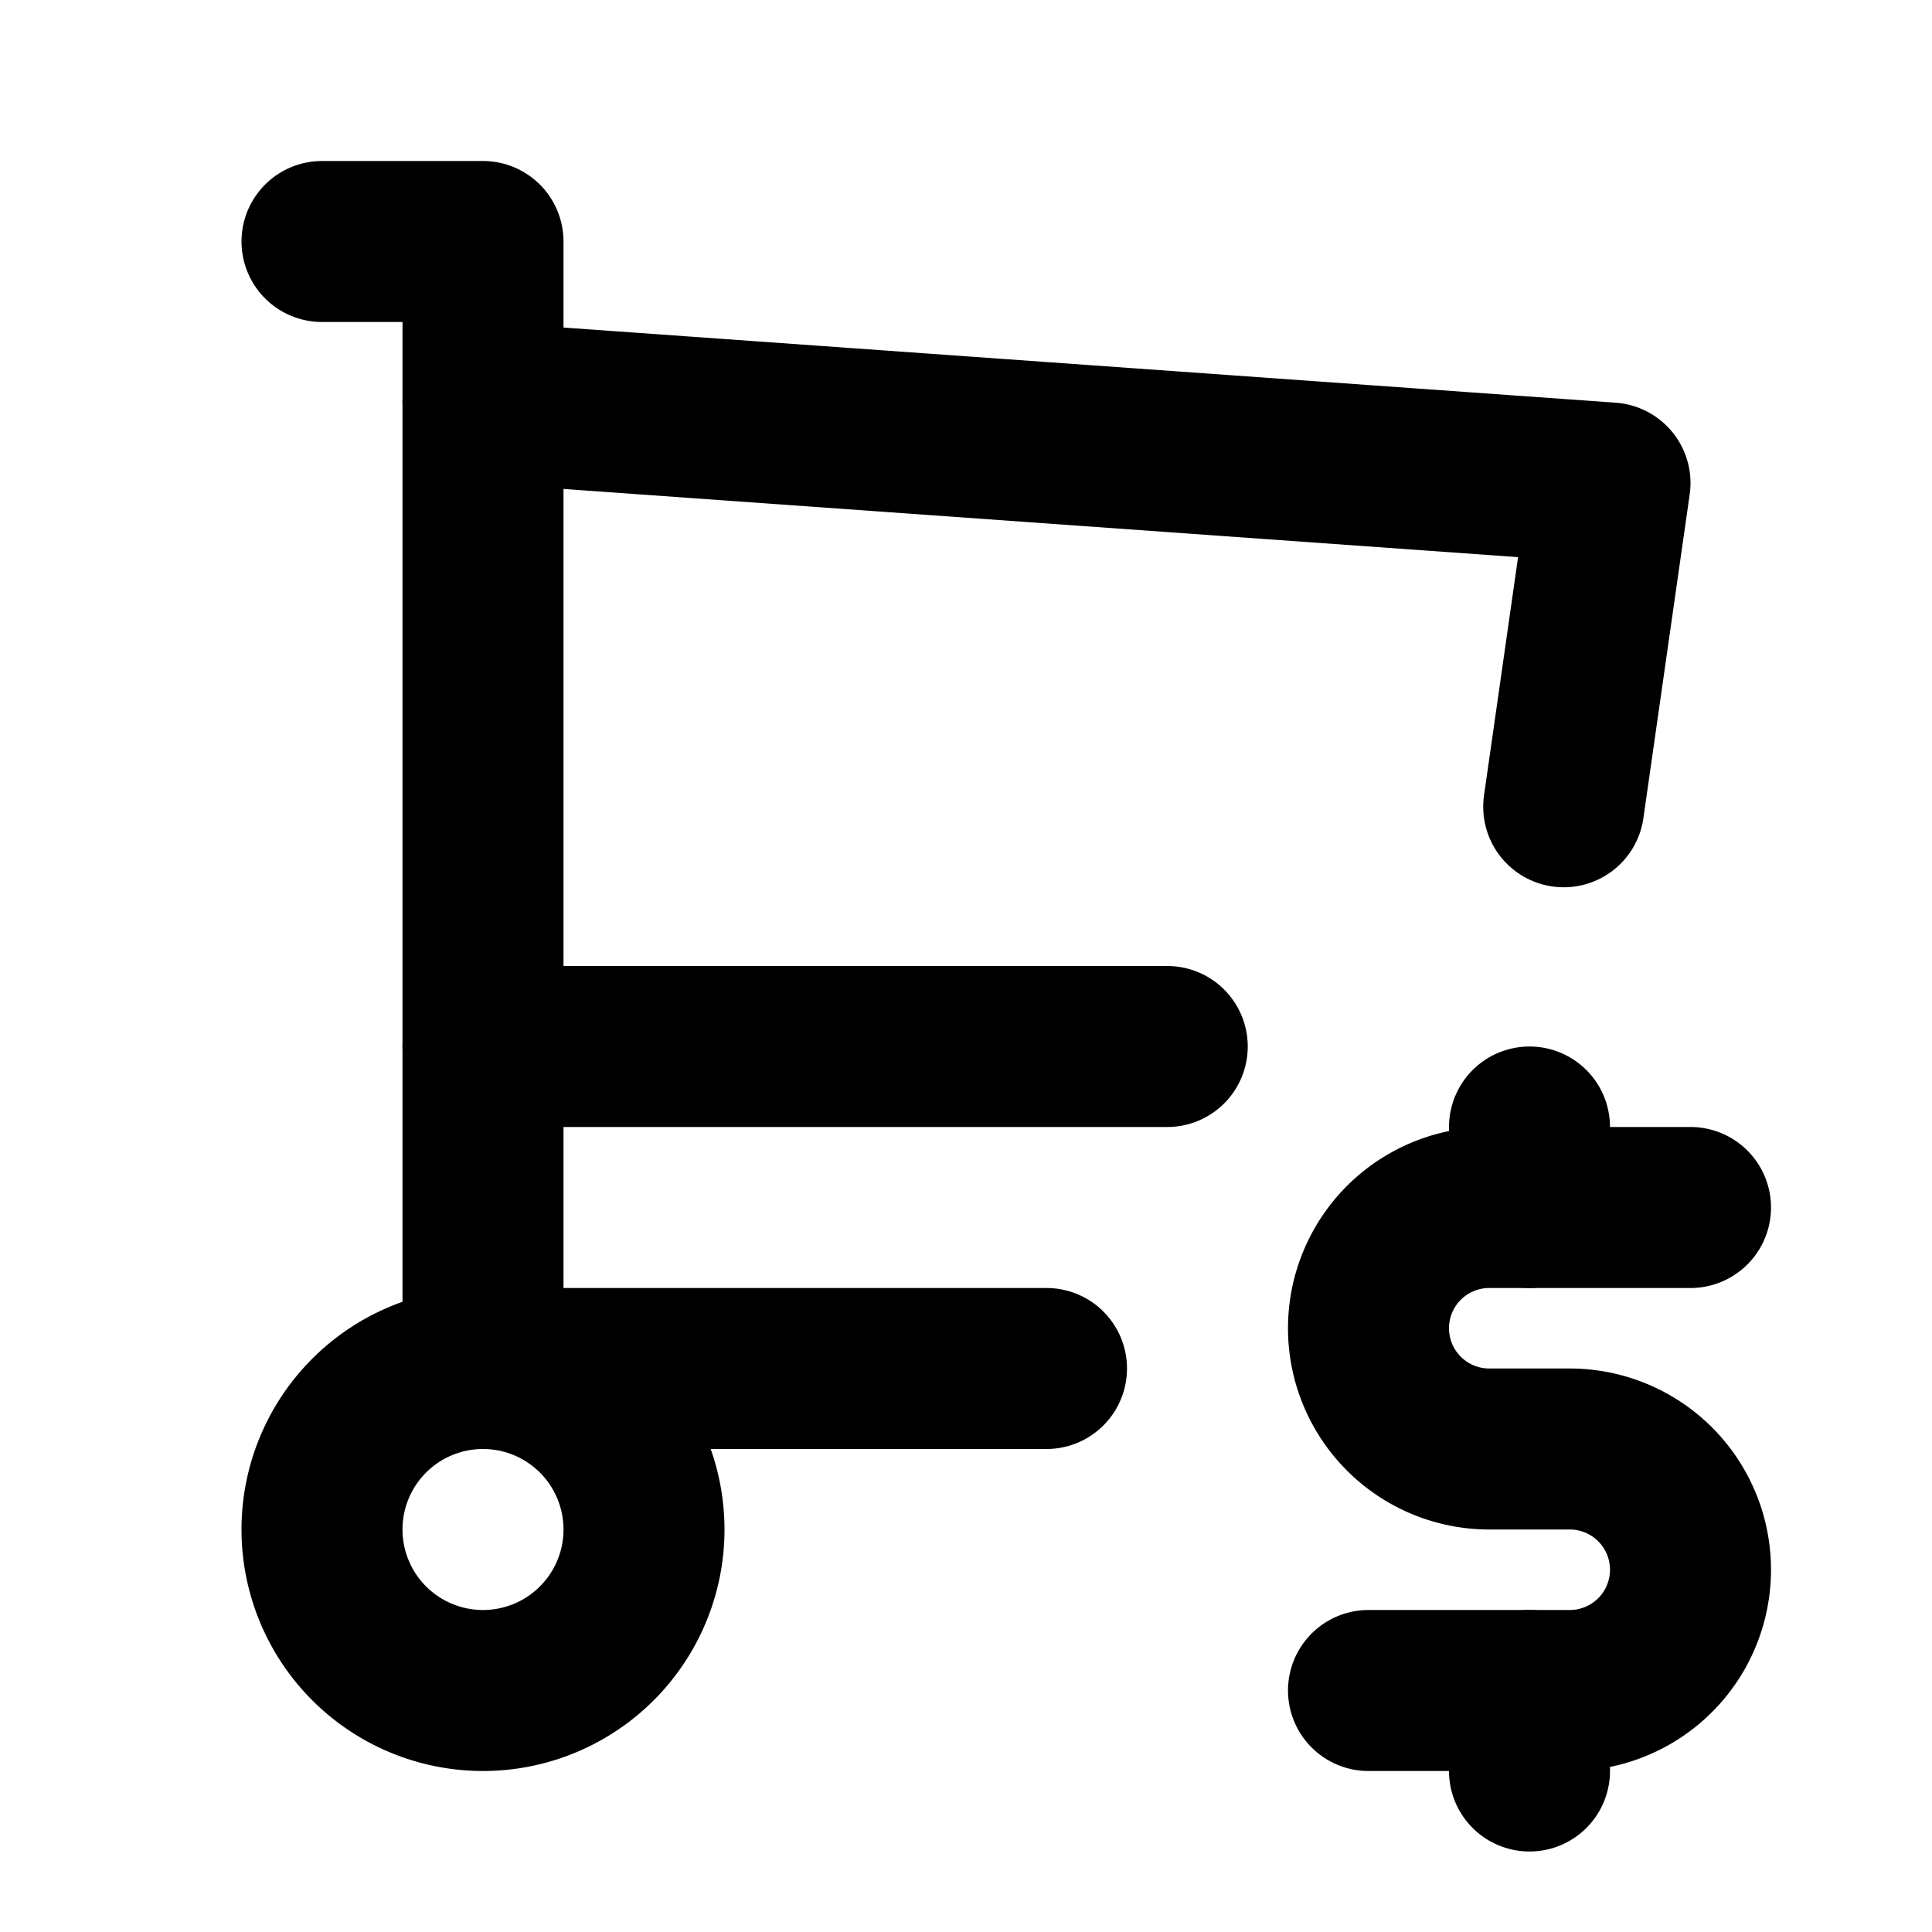
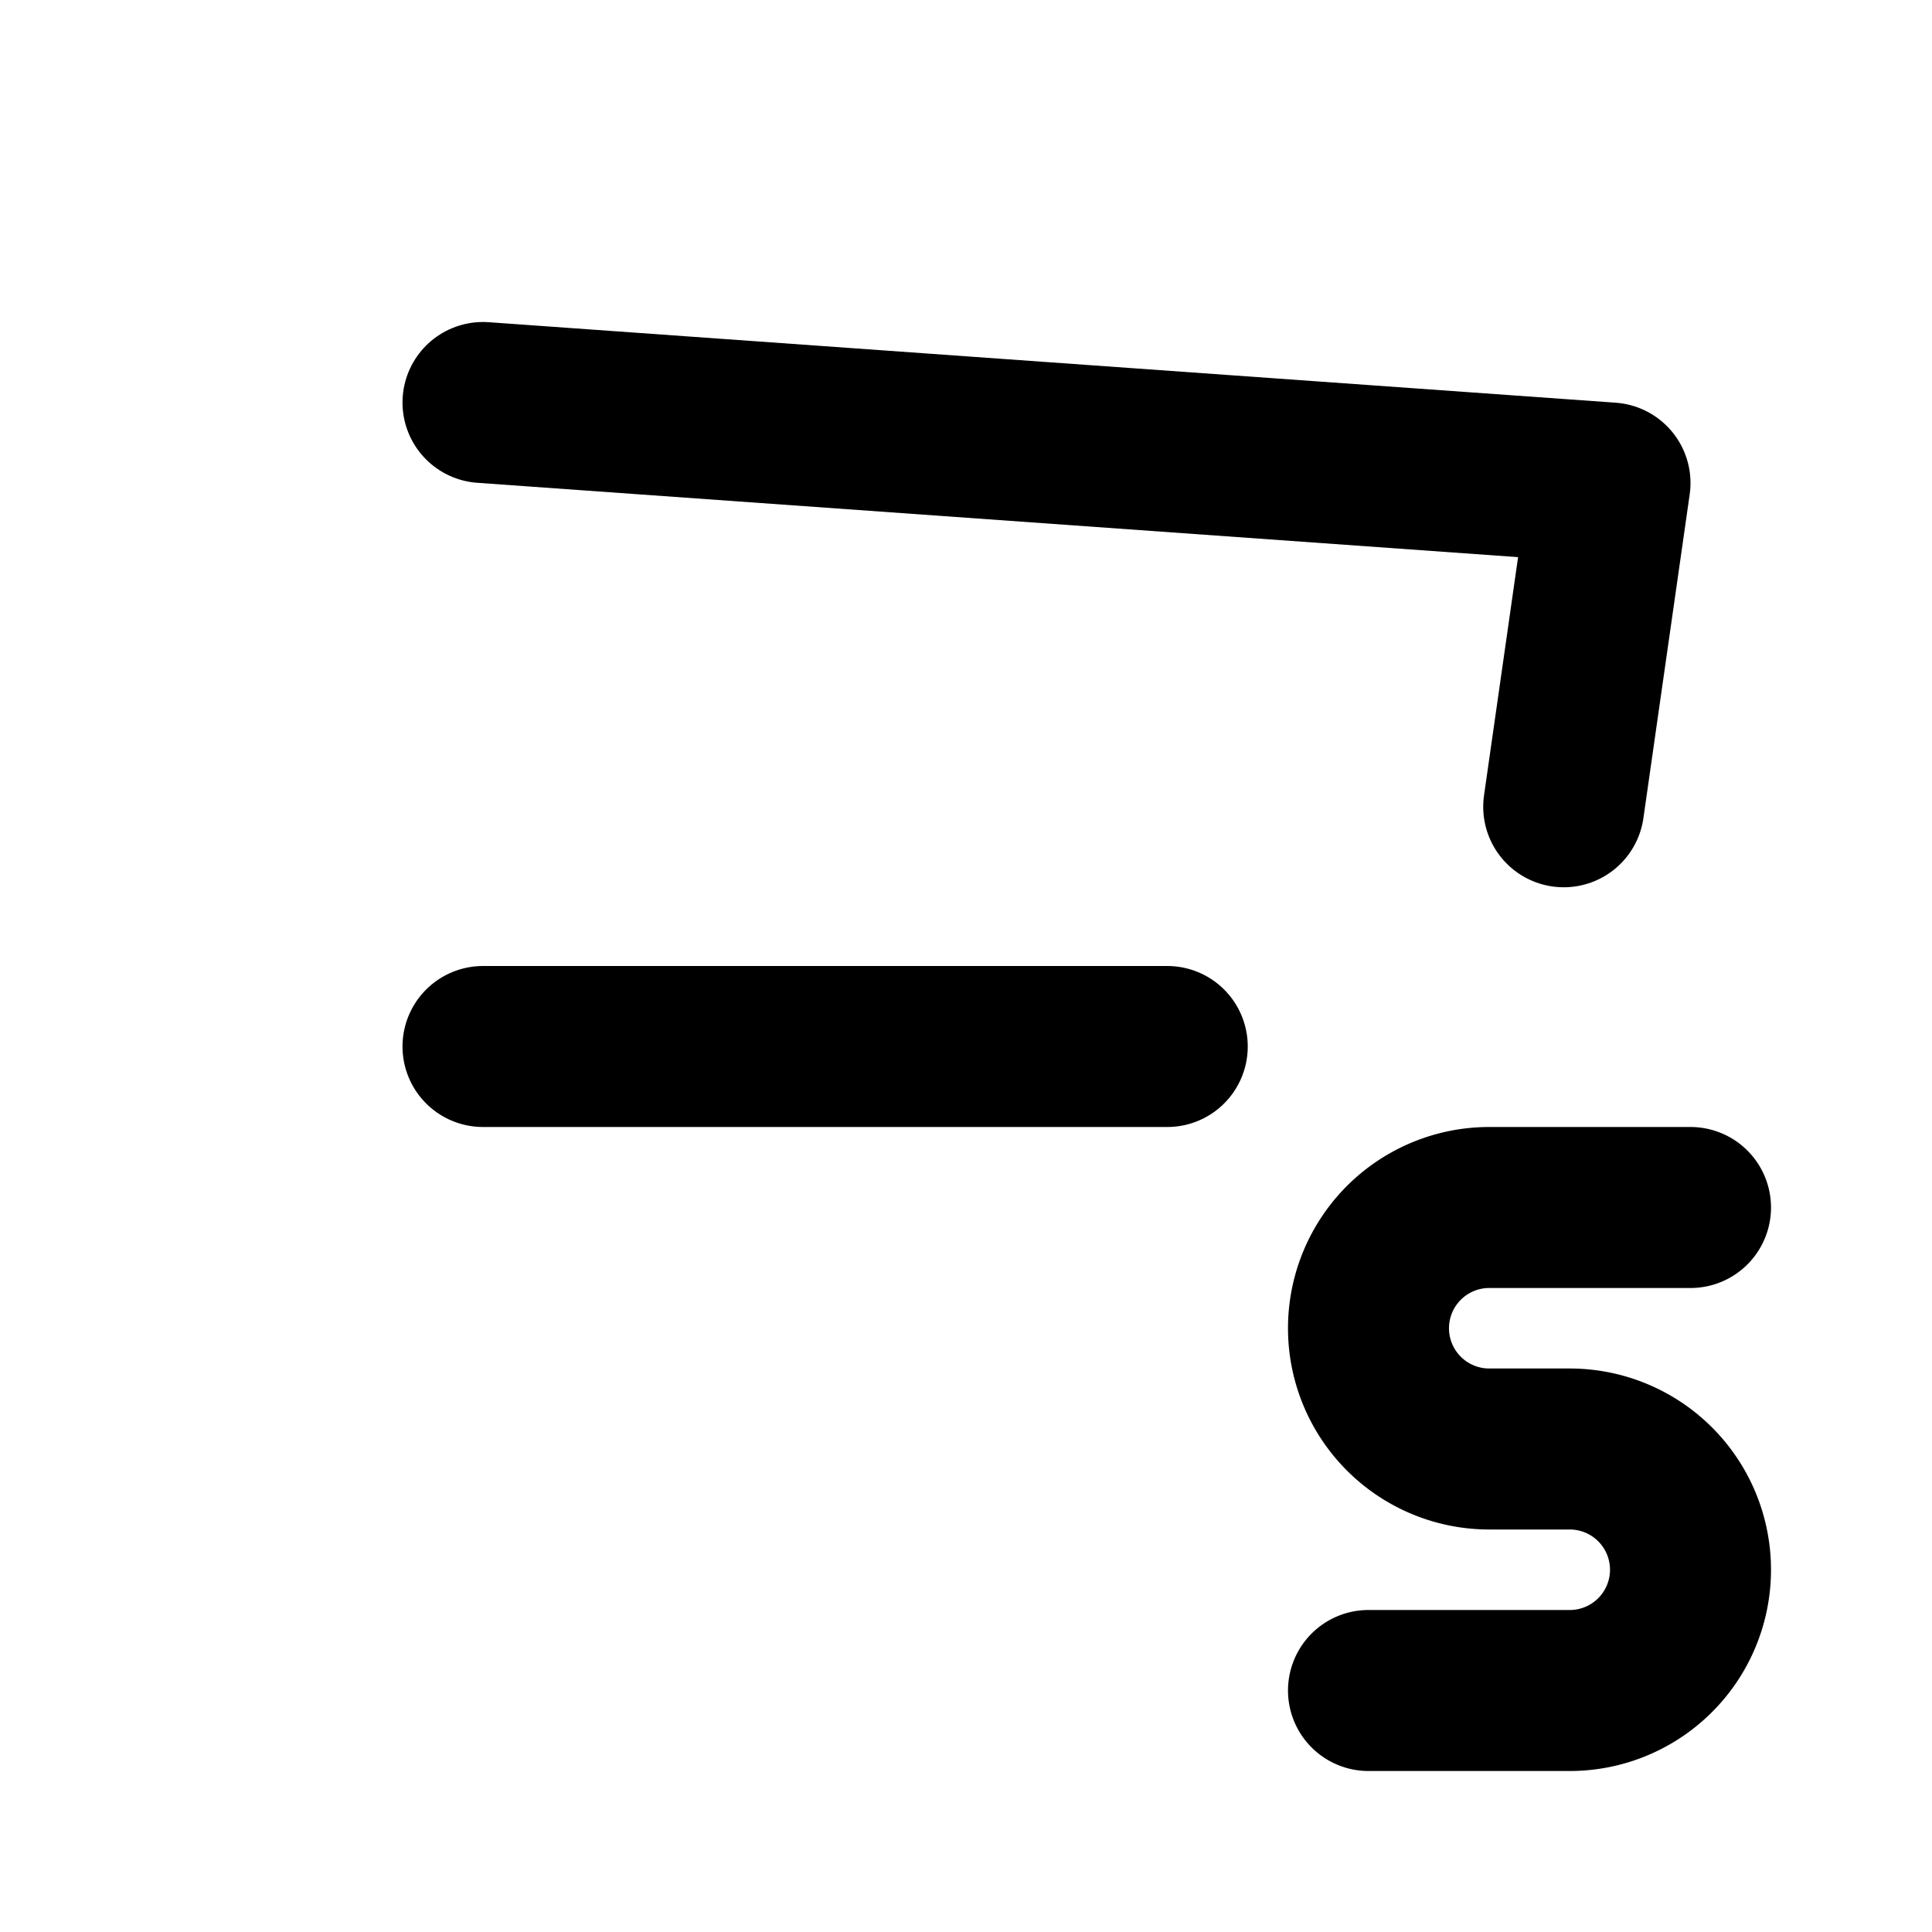
<svg xmlns="http://www.w3.org/2000/svg" class="icon icon-tabler icon-tabler-shopping-cart-dollar" width="24" height="24" viewBox="0 0 24 24" stroke-width="2" stroke="currentColor" fill="none" stroke-linecap="round" stroke-linejoin="round">
-   <path stroke="none" d="M0 0h24v24H0z" fill="none" />
-   <path d="M4 19a2 2 0 1 0 4 0a2 2 0 0 0 -4 0" />
-   <path d="M13 17h-7v-14h-2" />
  <path d="M6 5l14 1l-.575 4.022m-4.925 2.978h-8.5" />
  <path d="M21 15h-2.5a1.5 1.5 0 0 0 0 3h1a1.5 1.5 0 0 1 0 3h-2.5" />
-   <path d="M19 21v1m0 -8v1" />
</svg>